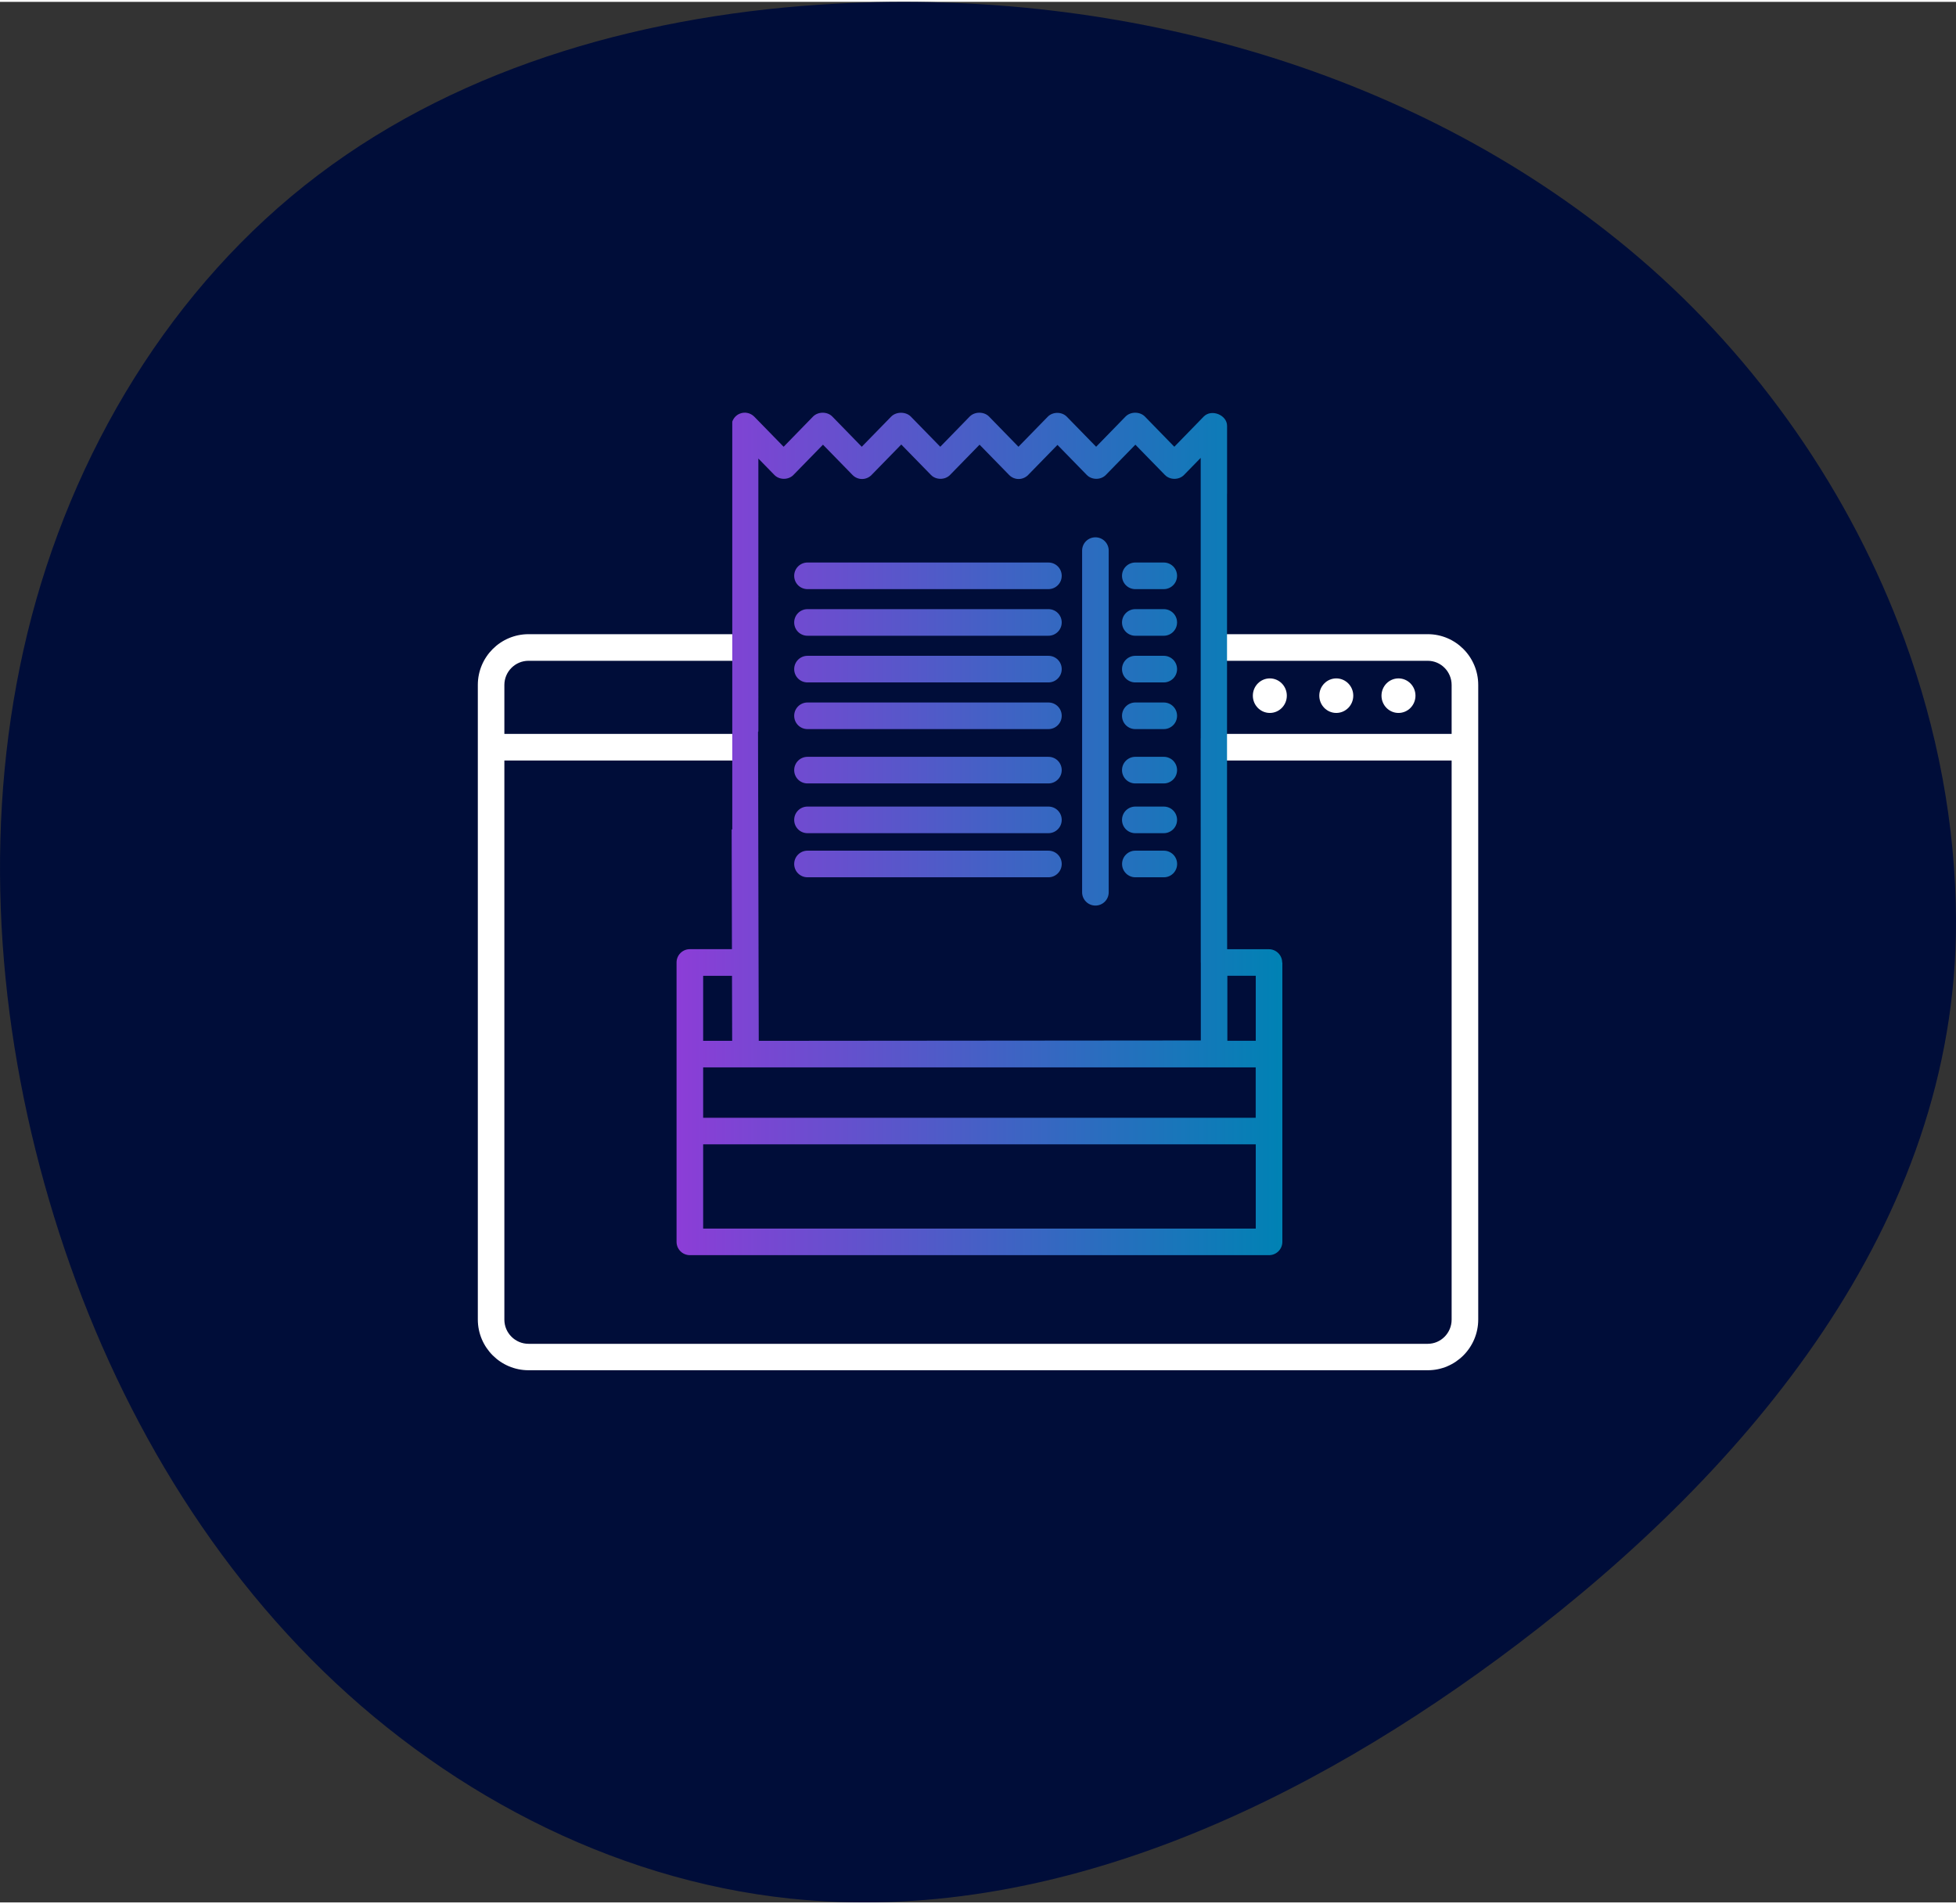
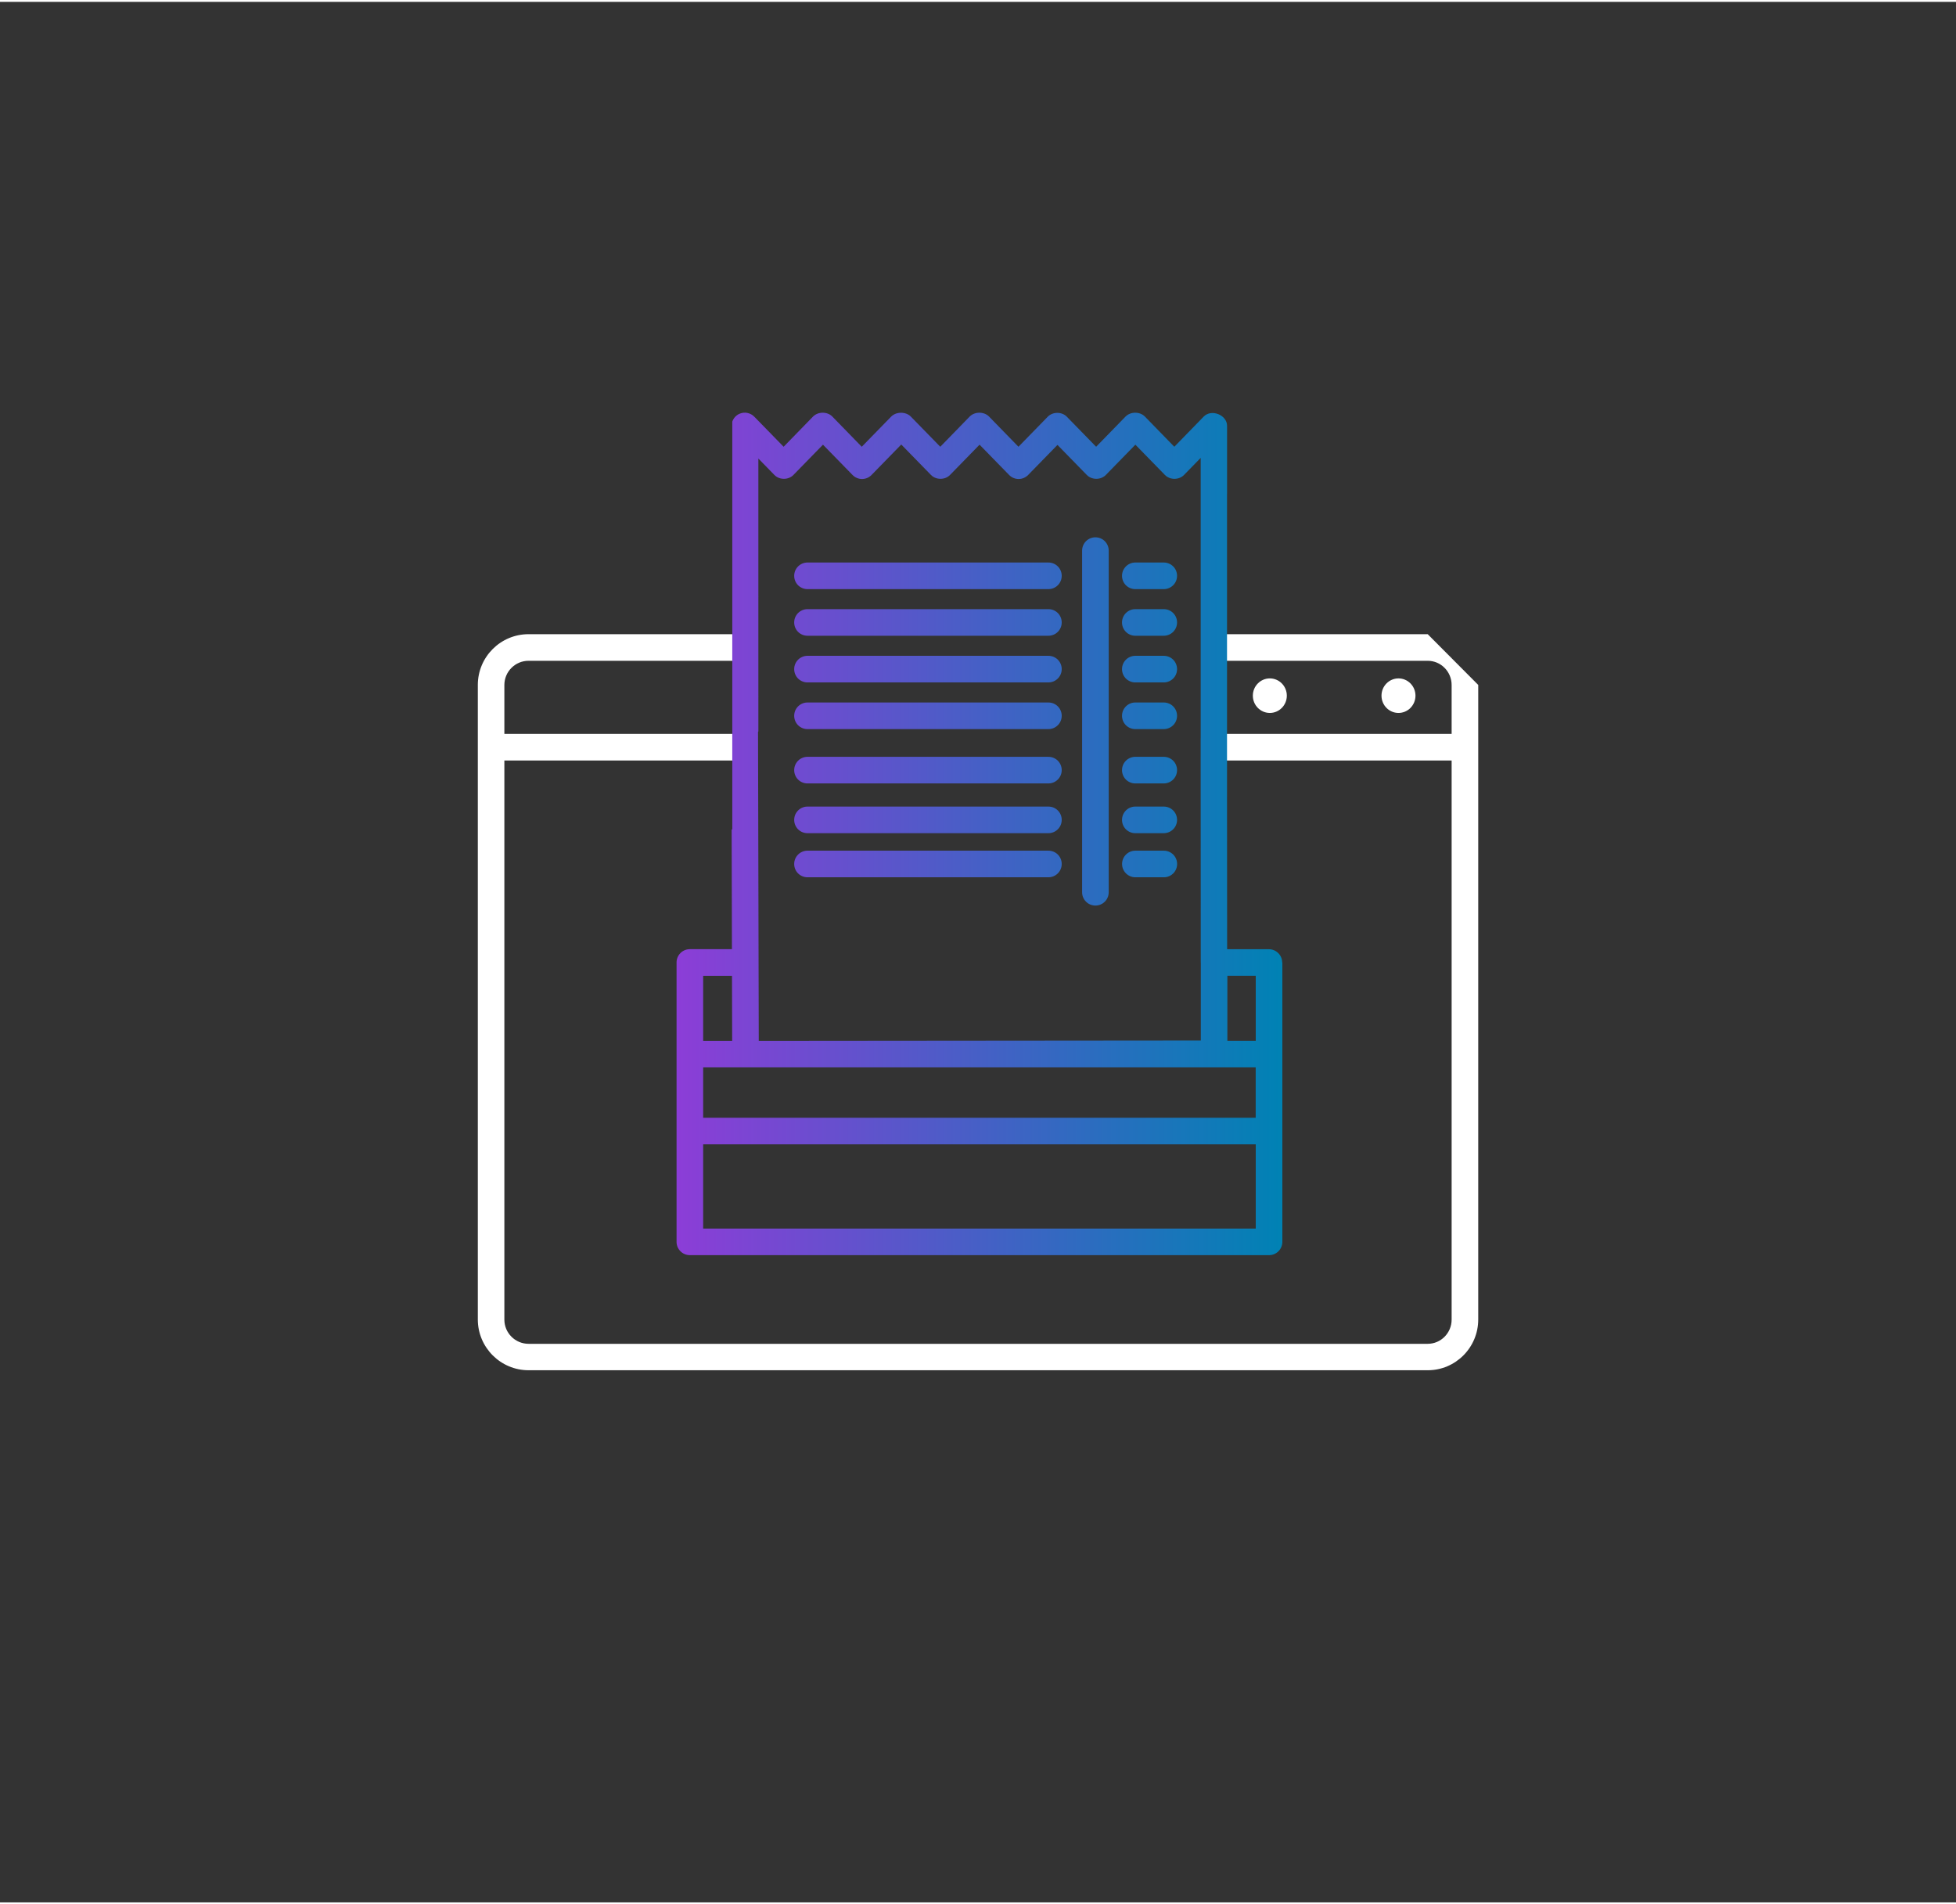
<svg xmlns="http://www.w3.org/2000/svg" id="Icons_dark" viewBox="0 0 350 340" width="150" height="146">
  <rect x="0" y="0" width="350" height="340" fill="#333333" stroke="none" />
  <defs>
    <style>
      .cls-1 {
        fill: url(#Icon_highlight);
      }

      .cls-2 {
        fill: #fff;
      }

      .cls-3 {
        fill: #000d39;
      }
    </style>
    <linearGradient id="Icon_highlight" data-name="Icon highlight" x1="121.07" y1="148.85" x2="229.46" y2="148.85" gradientUnits="userSpaceOnUse">
      <stop offset="0" stop-color="#8c3dd7" />
      <stop offset="1" stop-color="#0082b4" />
    </linearGradient>
  </defs>
  <g id="Invoice_receipt" data-name="Invoice receipt">
-     <path id="Vector" class="cls-3" d="M340.77,114.07c5.9,16.11,9.18,33.14,9.23,50.32.16,54.42-37.56,98.41-78.33,129.32-37.58,28.49-83.3,50.5-130.22,45.61-32.34-3.37-62.85-19.62-85.88-42.94-23.03-23.32-38.83-53.35-47.64-85.01C-.99,179.35-2.92,145.09,4.91,112.91c7.84-32.17,25.8-62.1,52-81.92C83.26,11.05,116.54,2.11,149.52.33c51.31-2.76,104.58,11.87,143.93,45.59,21.06,18.05,37.69,41.88,47.32,68.15Z" />
    <g>
      <g>
-         <path class="cls-2" d="M255.47,113.12h-36.91v4.76h36.91c2.36,0,4.28,1.94,4.28,4.33v8.75h-41.19v4.76h41.19v100.02c0,2.39-1.92,4.33-4.28,4.33H94.58c-2.39,0-4.33-1.94-4.33-4.33v-100.02h42.08v-4.76h-42.08v-8.75c0-2.39,1.94-4.33,4.33-4.33h37.75v-4.76h-37.75c-5.01,0-9.08,4.07-9.08,9.08v113.52c0,5.01,4.08,9.08,9.08,9.08h160.9c4.98,0,9.03-4.07,9.03-9.08v-113.52c0-5.01-4.05-9.08-9.03-9.08Z" />
-         <ellipse class="cls-2" cx="239.11" cy="124.12" rx="3.04" ry="3.09" />
+         <path class="cls-2" d="M255.47,113.12h-36.91v4.76h36.91c2.36,0,4.28,1.94,4.28,4.33v8.75h-41.19v4.76h41.19v100.02c0,2.39-1.92,4.33-4.28,4.33H94.58c-2.39,0-4.33-1.94-4.33-4.33v-100.02h42.08v-4.76h-42.08v-8.75c0-2.39,1.94-4.33,4.33-4.33h37.75v-4.76h-37.75c-5.01,0-9.08,4.07-9.08,9.08v113.52c0,5.01,4.08,9.08,9.08,9.08h160.9c4.98,0,9.03-4.07,9.03-9.08v-113.52Z" />
        <ellipse class="cls-2" cx="227.22" cy="124.12" rx="3.04" ry="3.09" />
        <ellipse class="cls-2" cx="250.24" cy="124.12" rx="3.04" ry="3.09" />
      </g>
      <path class="cls-1" d="M200.78,154.23c0-1.31,1.06-2.38,2.38-2.38h5.09c1.31,0,2.38,1.06,2.38,2.38s-1.06,2.38-2.38,2.38h-5.09c-1.31,0-2.38-1.06-2.38-2.38ZM203.15,139.82h5.09c1.31,0,2.38-1.06,2.38-2.38s-1.06-2.38-2.38-2.38h-5.09c-1.31,0-2.38,1.06-2.38,2.38s1.06,2.38,2.38,2.38ZM203.15,148.72h5.09c1.31,0,2.38-1.06,2.38-2.38s-1.06-2.38-2.38-2.38h-5.09c-1.31,0-2.38,1.06-2.38,2.38s1.06,2.38,2.38,2.38ZM203.15,105.06h5.09c1.31,0,2.38-1.06,2.38-2.38s-1.06-2.38-2.38-2.38h-5.09c-1.31,0-2.38,1.06-2.38,2.38s1.06,2.38,2.38,2.38ZM196.01,161.67c1.31,0,2.38-1.06,2.38-2.38v-61.12c0-1.31-1.06-2.38-2.38-2.38s-2.38,1.06-2.38,2.38v61.12c0,1.31,1.06,2.38,2.38,2.38ZM203.15,130.1h5.09c1.31,0,2.38-1.06,2.38-2.38s-1.06-2.38-2.38-2.38h-5.09c-1.31,0-2.38,1.06-2.38,2.38s1.06,2.38,2.38,2.38ZM203.15,113.4h5.09c1.31,0,2.38-1.06,2.38-2.38s-1.06-2.38-2.38-2.38h-5.09c-1.31,0-2.38,1.06-2.38,2.38s1.06,2.38,2.38,2.38ZM203.15,121.75h5.09c1.31,0,2.38-1.06,2.38-2.38s-1.06-2.38-2.38-2.38h-5.09c-1.31,0-2.38,1.06-2.38,2.38s1.06,2.38,2.38,2.38ZM144.49,148.72h43.11c1.31,0,2.38-1.06,2.38-2.38s-1.06-2.38-2.38-2.38h-43.11c-1.31,0-2.38,1.06-2.38,2.38s1.06,2.38,2.38,2.38ZM144.49,139.82h43.11c1.31,0,2.38-1.06,2.38-2.38s-1.06-2.38-2.38-2.38h-43.11c-1.31,0-2.38,1.06-2.38,2.38s1.06,2.38,2.38,2.38ZM144.49,105.06h43.11c1.31,0,2.38-1.06,2.38-2.38s-1.06-2.38-2.38-2.38h-43.11c-1.31,0-2.38,1.06-2.38,2.38s1.06,2.38,2.38,2.38ZM229.46,171.85v49.98c0,1.31-1.06,2.38-2.38,2.38h-103.64c-1.31,0-2.38-1.06-2.38-2.38v-49.98c0-1.31,1.06-2.38,2.38-2.38h7.53l-.05-21.42h.11v-72.95c.22-.64.7-1.17,1.34-1.43.9-.37,1.92-.15,2.6.54l5.25,5.38,5.26-5.4c.9-.92,2.57-.92,3.46,0l5.26,5.4,5.27-5.4c.9-.91,2.61-.91,3.51,0l5.27,5.4,5.26-5.4c.9-.92,2.57-.92,3.47,0l5.26,5.4,5.25-5.38c.89-.91,2.51-.91,3.4,0l5.25,5.38,5.26-5.4c.9-.92,2.57-.92,3.47,0l5.26,5.4,5.26-5.4c1.37-1.41,4.18-.3,4.18,1.66v12.14h-.01v52.72h0l.02,28.77h7.47c1.31,0,2.38,1.06,2.38,2.38ZM135.64,130.58l.13,55.29,79.1-.07v-13.92s-.01-.02-.01-.03,0-.02,0-.03l-.02-39.93c0-.08,0-.17.01-.26v-50.05l-2.99,3.06c-.9.92-2.51.92-3.41,0l-5.29-5.42-5.29,5.42c-.9.92-2.51.91-3.4,0l-5.25-5.38-5.25,5.38c-.45.46-1.06.72-1.7.72s-1.25-.26-1.7-.72l-5.29-5.42-5.29,5.42c-.9.92-2.51.91-3.4,0l-5.32-5.45-5.32,5.45c-.45.46-1.06.72-1.7.72s-1.25-.26-1.7-.72l-5.29-5.42-5.29,5.42c-.9.92-2.51.91-3.4,0l-2.87-2.94v24.69s.01.04.01.06-.01.04-.01.06v17.72s.01.04.01.06-.01.04-.01.06v5.95c0,.09,0,.19-.02.27ZM125.82,185.87h5.19l-.03-11.63h-5.16v11.63ZM125.82,199.63h98.87v-9.01h-98.87v9.01ZM224.7,204.38h-98.88v15.08h98.88v-15.08ZM224.7,174.23h-5.08v11.63h5.08v-11.63ZM144.49,156.61h43.11c1.31,0,2.38-1.06,2.38-2.38s-1.06-2.38-2.38-2.38h-43.11c-1.31,0-2.38,1.06-2.38,2.38s1.06,2.38,2.38,2.38ZM144.49,130.1h43.11c1.31,0,2.38-1.06,2.38-2.38s-1.06-2.38-2.38-2.38h-43.11c-1.31,0-2.38,1.06-2.38,2.38s1.06,2.38,2.38,2.38ZM144.49,113.4h43.11c1.31,0,2.38-1.06,2.38-2.38s-1.06-2.38-2.38-2.38h-43.11c-1.31,0-2.38,1.06-2.38,2.38s1.06,2.38,2.38,2.38ZM144.49,121.75h43.11c1.31,0,2.38-1.06,2.38-2.38s-1.06-2.38-2.38-2.38h-43.11c-1.31,0-2.38,1.06-2.38,2.38s1.06,2.38,2.38,2.38Z" />
    </g>
  </g>
</svg>